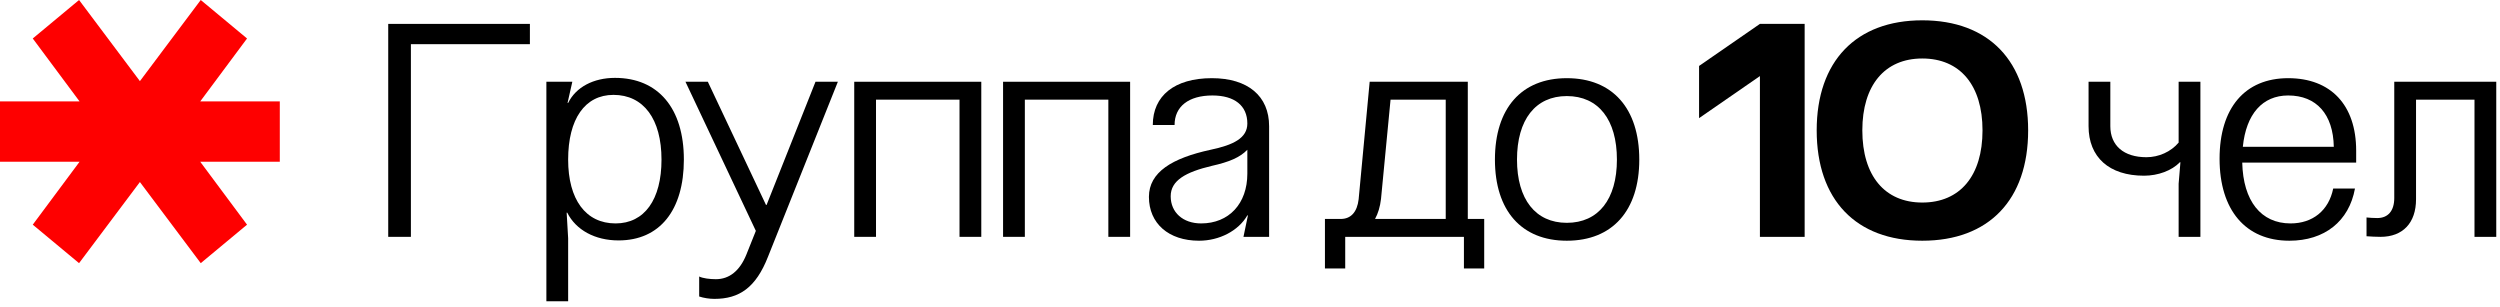
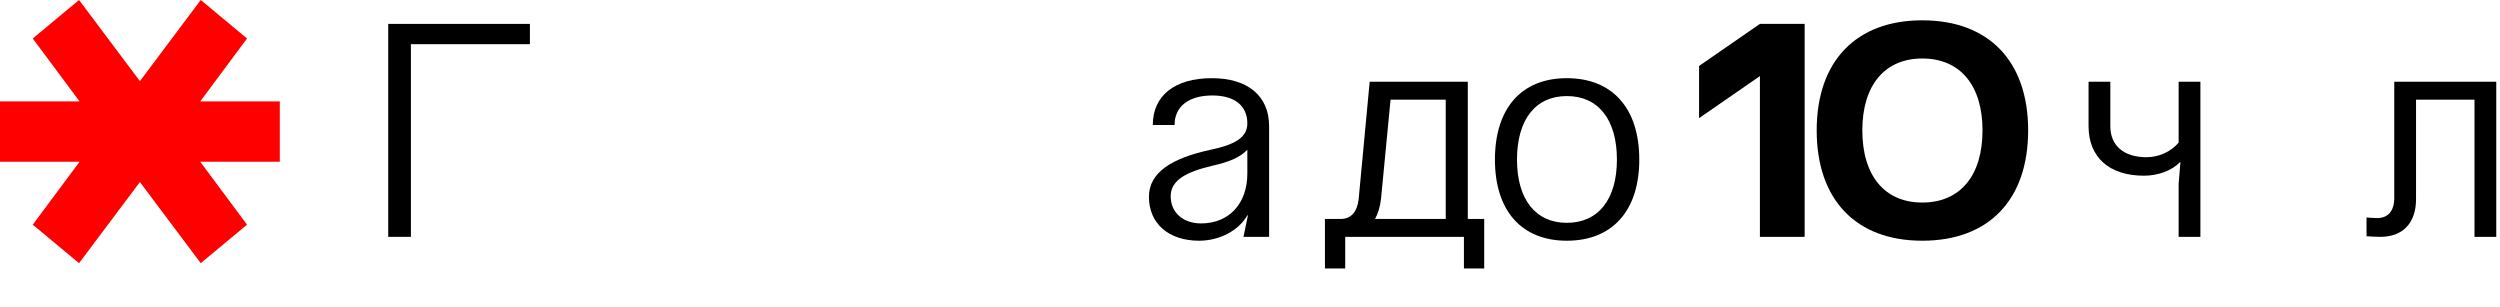
<svg xmlns="http://www.w3.org/2000/svg" width="285" height="35" viewBox="0 0 285 35" fill="none">
  <path d="M46.842 27H44.258V2.724H60.408V5.036H46.842V27Z" fill="black" />
-   <path d="M70.107 8.878C75.037 8.878 77.961 12.346 77.961 18.194C77.961 23.974 75.207 27.408 70.515 27.408C67.829 27.408 65.653 26.218 64.667 24.246H64.599L64.769 27.17V34.344H62.287V9.32H65.245L64.701 11.734H64.769C65.653 9.932 67.659 8.878 70.107 8.878ZM64.769 18.194C64.769 22.75 66.775 25.47 70.175 25.47C73.473 25.47 75.411 22.75 75.411 18.194C75.411 13.57 73.371 10.816 69.937 10.816C66.673 10.816 64.769 13.57 64.769 18.194Z" fill="black" />
-   <path d="M87.561 29.244C86.167 32.814 84.263 34.072 81.441 34.072C80.863 34.072 80.217 33.97 79.707 33.8V31.522C80.115 31.726 80.897 31.828 81.611 31.828C83.141 31.828 84.331 30.876 85.079 29.04L86.167 26.32L78.143 9.32H80.693L87.323 23.362H87.391L92.967 9.32H95.517L87.561 29.244Z" fill="black" />
-   <path d="M99.865 27H97.383V9.32H111.867V27H109.385V11.36H99.865V27Z" fill="black" />
-   <path d="M116.832 27H114.35V9.32H128.834V27H126.352V11.36H116.832V27Z" fill="black" />
  <path d="M136.689 27.442C133.221 27.442 130.977 25.47 130.977 22.444C130.977 19.622 133.629 18.024 138.015 17.072C140.599 16.528 142.197 15.746 142.197 14.08C142.197 12.04 140.735 10.884 138.219 10.884C135.499 10.884 133.901 12.142 133.901 14.25H131.419C131.419 10.918 133.901 8.912 138.151 8.912C142.265 8.912 144.679 10.952 144.679 14.386V27H141.755L142.265 24.552H142.197C141.177 26.32 139.001 27.442 136.689 27.442ZM133.459 22.376C133.459 24.212 134.853 25.47 136.927 25.47C140.089 25.47 142.197 23.226 142.197 19.792V17.072C141.347 17.956 140.123 18.466 138.151 18.908C135.159 19.622 133.459 20.574 133.459 22.376Z" fill="black" />
  <path d="M167.329 9.32V24.96H169.199V30.604H166.887V27H153.355V30.604H151.043V24.96H152.845C154.001 24.96 154.715 24.178 154.885 22.716L156.143 9.32H167.329ZM156.755 24.96H164.813V11.36H158.523L157.435 22.682C157.333 23.566 157.095 24.348 156.755 24.96Z" fill="black" />
  <path d="M178.616 8.912C183.818 8.912 186.878 12.346 186.878 18.194C186.878 24.008 183.818 27.442 178.616 27.442C173.448 27.442 170.422 24.008 170.422 18.194C170.422 12.346 173.448 8.912 178.616 8.912ZM172.938 18.194C172.938 22.716 175.046 25.402 178.616 25.402C182.22 25.402 184.328 22.716 184.328 18.194C184.328 13.638 182.22 10.952 178.616 10.952C175.046 10.952 172.938 13.638 172.938 18.194Z" fill="black" />
  <path d="M200.63 8.674L193.694 13.468V7.518L200.63 2.724H205.73V27H200.63V8.674Z" fill="black" />
  <path d="M219.139 2.316C226.721 2.316 231.209 6.974 231.209 14.862C231.209 22.784 226.721 27.442 219.139 27.442C211.591 27.442 207.103 22.784 207.103 14.862C207.103 6.974 211.591 2.316 219.139 2.316ZM212.305 14.862C212.305 20.03 214.855 23.09 219.139 23.09C223.457 23.09 226.007 20.03 226.007 14.862C226.007 9.728 223.457 6.668 219.139 6.668C214.855 6.668 212.305 9.728 212.305 14.862Z" fill="black" />
  <path d="M248.364 27V20.948L248.568 18.5H248.5C247.582 19.452 246.018 20.03 244.42 20.03C240.442 20.03 238.096 17.922 238.096 14.386V9.32H240.578V14.386C240.578 16.596 242.108 17.922 244.692 17.922C246.086 17.922 247.48 17.31 248.364 16.256V9.32H250.846V27H248.364Z" fill="black" />
-   <path d="M268.467 21.492C267.787 25.232 264.999 27.442 260.987 27.442C255.989 27.442 253.031 23.94 253.031 18.092C253.031 12.312 255.921 8.912 260.851 8.912C265.713 8.912 268.603 11.972 268.603 17.174V18.534H255.615C255.717 22.92 257.757 25.47 261.123 25.47C263.639 25.47 265.475 24.008 265.985 21.492H268.467ZM255.683 16.732H266.053C265.985 13.026 264.081 10.884 260.851 10.884C257.927 10.884 256.057 12.992 255.683 16.732Z" fill="black" />
  <path d="M284.574 9.32V27H282.092V11.36H275.428V22.716C275.428 25.402 273.932 27 271.382 27C270.838 27 270.294 26.966 269.784 26.932V24.79C270.09 24.824 270.566 24.858 271.008 24.858C272.232 24.858 272.946 24.042 272.946 22.58V9.32H284.574Z" fill="black" />
  <path d="M31.897 11.561V18.439H22.826L28.162 25.613L22.885 30L15.949 20.751L9.012 30L3.735 25.613L9.071 18.439H1.2602e-08L0 11.561H9.071L3.735 4.387L9.012 2.54167e-08L15.949 9.249L22.885 0L28.162 4.387L22.826 11.561H31.897Z" fill="#FE0000" />
</svg>